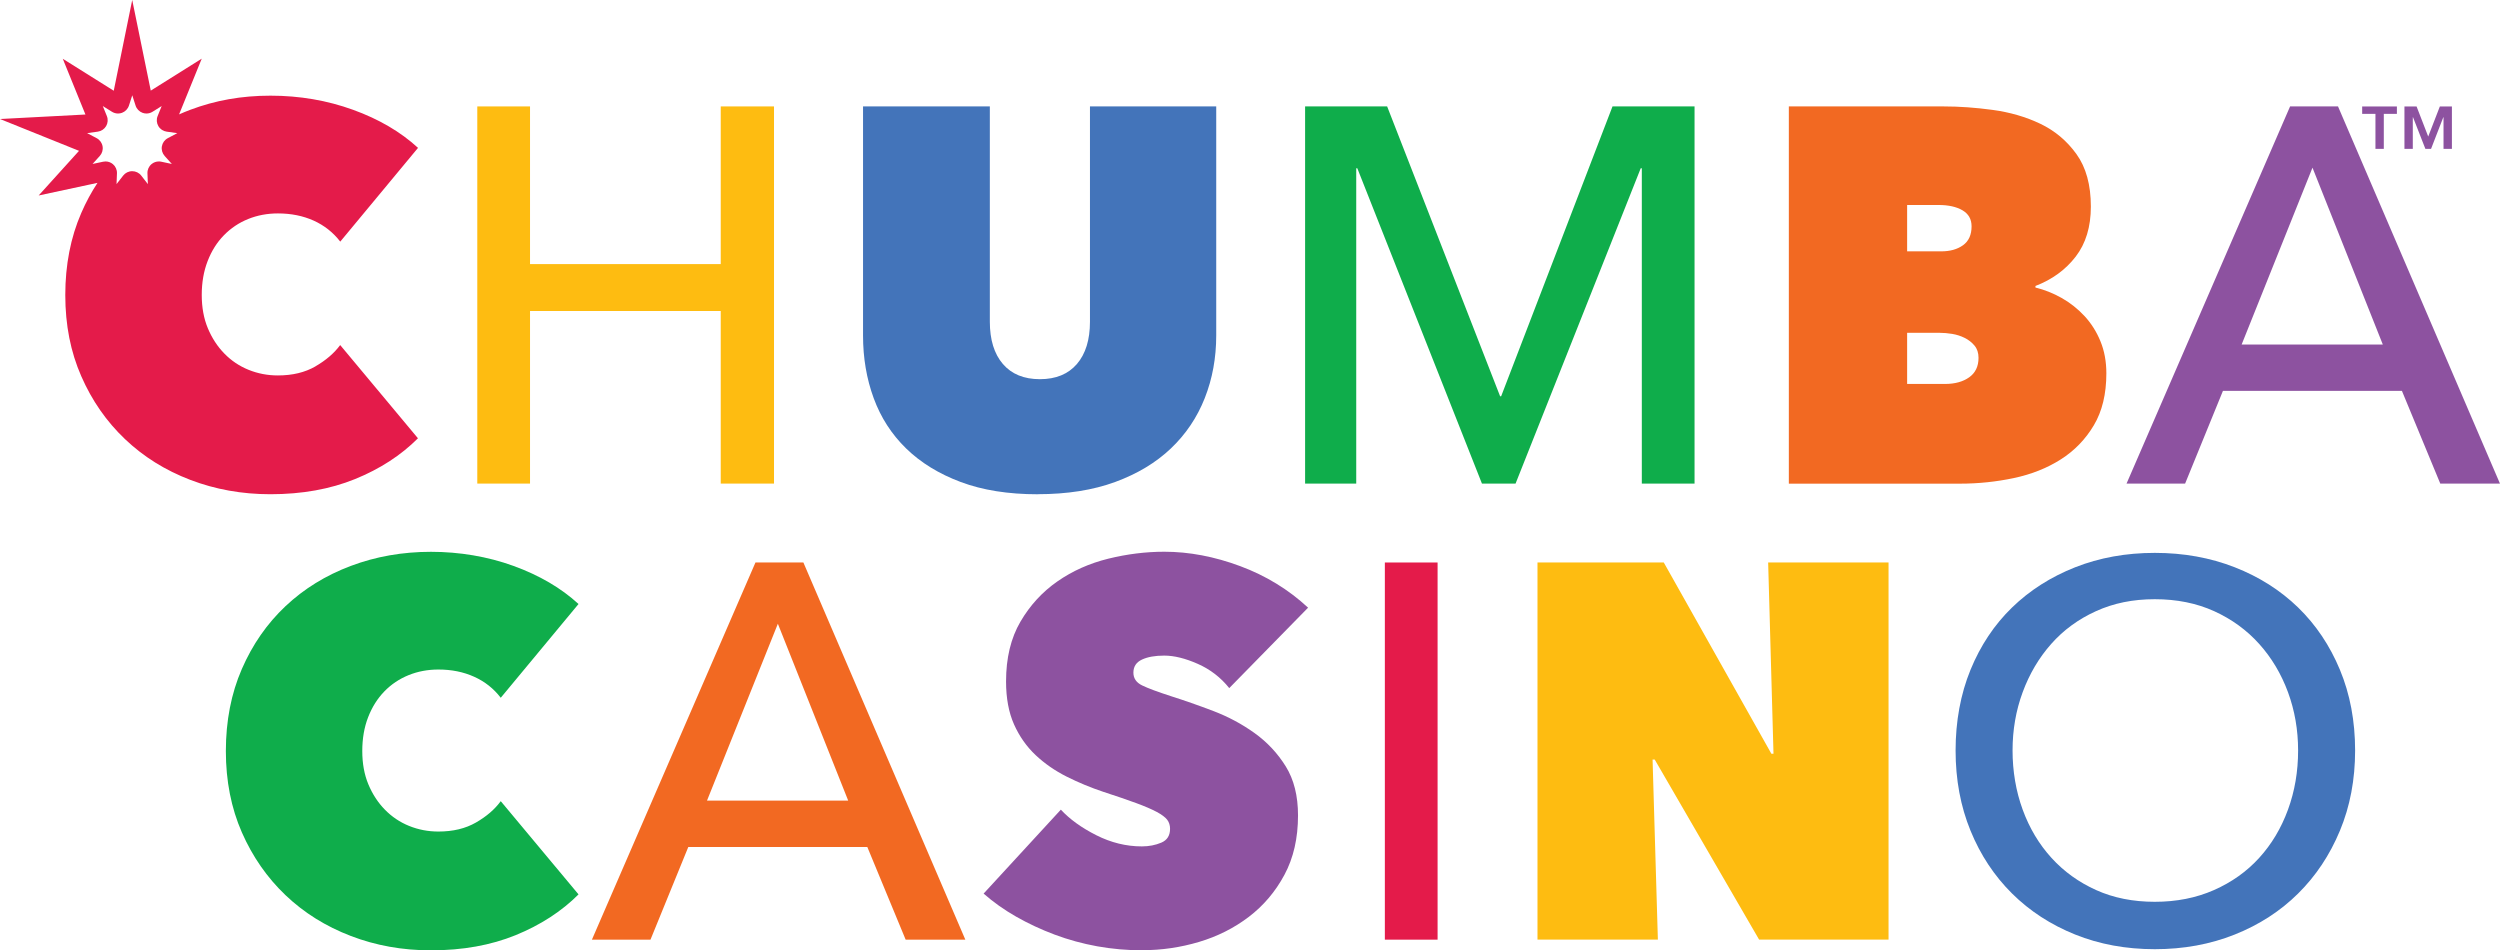
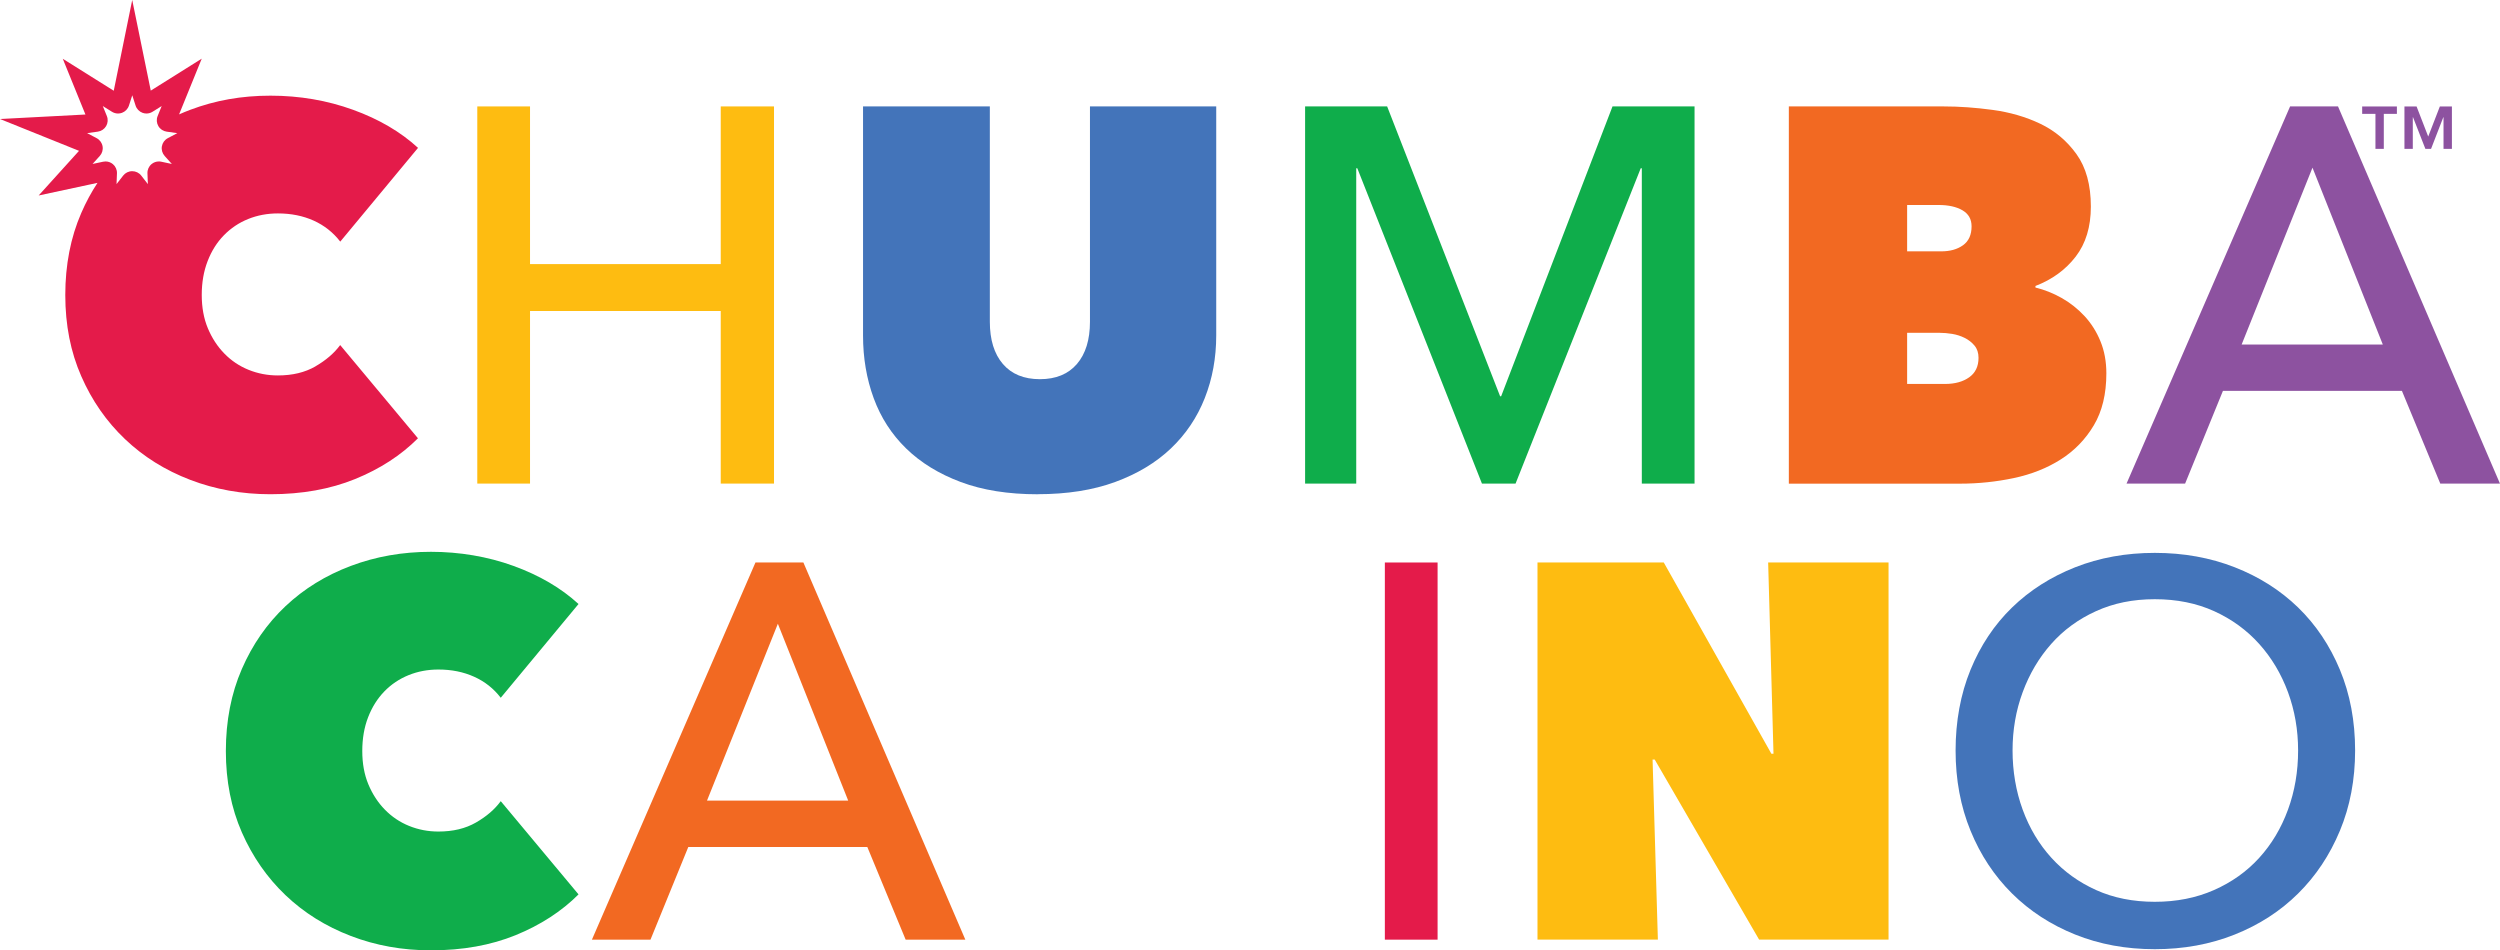
<svg xmlns="http://www.w3.org/2000/svg" id="a" viewBox="0 0 655.16 249.04">
  <defs>
    <style>.b{fill:#f26922;}.c{fill:#febc11;}.d{fill:#8d52a0;}.e{fill:#e41b4a;}.f{fill:#0fad4b;}.g{fill:#4374ba;}</style>
  </defs>
  <g>
    <path class="e" d="M376.74,246.25h-13.82v-98.84h13.82v98.84Z" />
    <path class="e" d="M82.67,96.02c-2.75,1.58-6.03,2.37-9.84,2.37-2.7,0-5.26-.49-7.68-1.47-2.42-.98-4.54-2.4-6.35-4.26-1.82-1.86-3.26-4.07-4.33-6.63-1.07-2.56-1.6-5.47-1.6-8.73s.51-6.21,1.54-8.87c1.02-2.65,2.44-4.91,4.26-6.77,1.82-1.86,3.93-3.28,6.35-4.26,2.42-.98,5.03-1.47,7.82-1.47,3.44,0,6.56,.63,9.35,1.88,2.79,1.26,5.12,3.1,6.98,5.51l20.38-24.57c-4.56-4.19-10.24-7.52-17.03-9.98-6.8-2.46-14.01-3.7-21.64-3.7s-14.45,1.24-21.01,3.7c-1,.38-1.98,.78-2.94,1.21h0l5.94-14.61-13.36,8.38L34.65,0l-4.84,23.78-13.36-8.38,5.94,14.61L0,31.19l20.71,8.34-10.58,11.7,15.42-3.31h0c-1.61,2.45-3.03,5.08-4.25,7.89-2.79,6.42-4.19,13.59-4.19,21.5s1.4,14.92,4.19,21.29c2.79,6.38,6.61,11.87,11.45,16.47,4.84,4.61,10.54,8.17,17.1,10.68,6.56,2.51,13.56,3.77,21.01,3.77,8.28,0,15.68-1.33,22.2-3.98,6.51-2.65,12.01-6.21,16.47-10.68l-20.38-24.43c-1.58,2.14-3.75,4-6.49,5.58ZM43.14,40.87l1.9,2.1-2.77-.59c-.21-.05-.42-.07-.63-.07-.7,0-1.38,.24-1.93,.7-.71,.59-1.11,1.48-1.07,2.41l.11,2.83-1.74-2.24c-.57-.73-1.44-1.15-2.37-1.15s-1.8,.43-2.36,1.15l-1.74,2.24,.11-2.83c.04-.92-.36-1.81-1.07-2.41-.55-.46-1.23-.7-1.93-.7-.21,0-.42,.02-.63,.07l-2.77,.59,1.9-2.1c.62-.69,.89-1.62,.73-2.53-.16-.91-.73-1.7-1.55-2.13l-2.5-1.32,2.8-.39c.92-.13,1.72-.67,2.19-1.47,.46-.8,.53-1.77,.18-2.62l-1.06-2.62,2.4,1.5c.48,.3,1.04,.46,1.59,.46,.35,0,.69-.06,1.03-.18,.87-.32,1.54-1.02,1.83-1.9l.87-2.7,.87,2.7c.28,.88,.96,1.58,1.83,1.9,.33,.12,.68,.18,1.02,.18,.56,0,1.11-.16,1.59-.46l2.4-1.5-1.06,2.62c-.35,.86-.28,1.82,.18,2.62,.46,.8,1.27,1.34,2.18,1.47l2.8,.39-2.5,1.32c-.82,.43-1.39,1.22-1.55,2.13-.16,.91,.11,1.84,.73,2.53Z" />
  </g>
  <g>
    <path class="f" d="M59.19,196.82c0-7.91,1.4-15.08,4.19-21.5,2.79-6.42,6.61-11.91,11.45-16.47,4.84-4.56,10.54-8.07,17.1-10.54,6.56-2.47,13.57-3.7,21.01-3.7s14.85,1.23,21.64,3.7c6.79,2.47,12.47,5.79,17.03,9.98l-20.38,24.57c-1.86-2.42-4.19-4.26-6.98-5.51-2.79-1.26-5.91-1.89-9.35-1.89-2.79,0-5.4,.49-7.82,1.47-2.42,.98-4.54,2.4-6.35,4.26-1.81,1.86-3.23,4.12-4.26,6.77-1.03,2.65-1.53,5.61-1.53,8.87s.53,6.17,1.6,8.73c1.07,2.56,2.51,4.77,4.33,6.63,1.82,1.86,3.93,3.28,6.35,4.26,2.42,.98,4.98,1.47,7.68,1.47,3.82,0,7.1-.79,9.84-2.37,2.75-1.58,4.91-3.44,6.49-5.59l20.38,24.43c-4.46,4.46-9.96,8.02-16.47,10.68-6.51,2.65-13.91,3.98-22.2,3.98-7.45,0-14.45-1.25-21.01-3.77-6.56-2.51-12.26-6.07-17.1-10.68-4.84-4.61-8.65-10.1-11.45-16.47-2.79-6.37-4.19-13.47-4.19-21.29Z" />
    <path class="f" d="M393.12,103.84h.28l29.18-75.95h21.5V126.73h-13.82V44.09h-.28l-32.81,82.65h-8.8l-32.67-82.65h-.28V126.73h-13.4V27.89h21.5l29.6,75.95Z" />
  </g>
  <g>
    <path class="c" d="M402.92,147.4h33.09l28.2,50.12h.56l-1.4-50.12h31.55v98.84h-33.92l-27.36-47.19h-.56l1.39,47.19h-31.55v-98.84Z" />
    <path class="c" d="M125.08,27.89h13.82v41.32h49.98V27.89h13.96V126.73h-13.96v-45.23h-49.98v45.23h-13.82V27.89Z" />
  </g>
  <g>
    <path class="b" d="M170.48,246.25h-15.36l42.86-98.84h12.56l42.44,98.84h-15.64l-10.05-24.29h-46.91l-9.91,24.29Zm14.8-36.44h37l-18.43-46.35-18.57,46.35Z" />
    <path class="b" d="M533.43,75.36c2.33,.56,4.61,1.47,6.84,2.72,2.23,1.26,4.23,2.84,6.01,4.75,1.76,1.91,3.16,4.12,4.18,6.63,1.03,2.51,1.54,5.31,1.54,8.38,0,5.4-1.09,9.94-3.28,13.61-2.19,3.68-5.07,6.66-8.66,8.94-3.58,2.28-7.68,3.91-12.29,4.89-4.61,.98-9.33,1.47-14.17,1.47h-44.81V27.89h40.62c4,0,8.26,.3,12.78,.91,4.51,.61,8.68,1.81,12.49,3.63,3.81,1.82,6.98,4.47,9.49,7.96,2.51,3.49,3.77,8.07,3.77,13.75,0,5.31-1.33,9.68-3.98,13.12-2.65,3.44-6.17,6-10.54,7.68v.42Zm-33.64-21.64v12.15h8.93c2.33,0,4.23-.53,5.73-1.61,1.48-1.07,2.23-2.72,2.23-4.95,0-1.86-.79-3.26-2.37-4.19-1.58-.93-3.68-1.4-6.28-1.4h-8.24Zm0,33.5v13.4h9.91c2.61,0,4.72-.58,6.35-1.74s2.45-2.86,2.45-5.1c0-1.3-.35-2.37-1.05-3.21-.7-.84-1.56-1.51-2.58-2.02-1.03-.51-2.12-.86-3.28-1.05-1.17-.19-2.26-.28-3.28-.28h-8.52Z" />
  </g>
  <g>
    <g>
      <path class="d" d="M628.14,29.84h-3.43v9.18h-2.19v-9.18h-3.48v-1.94h9.1v1.94Zm14.43,9.18h-2.21v-8.29h-.06l-3.21,8.29h-1.48l-3.24-8.29h-.06v8.29h-2.19v-11.12h3.18l3.05,7.88,3.05-7.88h3.16v11.12Z" />
      <path class="d" d="M572.65,126.73h-15.36l42.86-98.84h12.56l42.44,98.84h-15.64l-10.05-24.29h-46.91l-9.91,24.29Zm14.8-36.44h37l-18.43-46.35-18.57,46.35Z" />
    </g>
-     <path class="d" d="M299.38,249.04c-4,0-7.93-.35-11.8-1.04-3.86-.7-7.59-1.72-11.17-3.06-3.58-1.34-6.96-2.92-10.12-4.72-3.17-1.81-6-3.82-8.52-6.04l20.24-22c2.33,2.51,5.42,4.75,9.29,6.7,3.86,1.95,7.84,2.93,11.94,2.93,1.86,0,3.56-.33,5.09-.98,1.54-.65,2.3-1.86,2.3-3.64,0-.93-.26-1.72-.76-2.38-.52-.65-1.42-1.33-2.72-2.03-1.31-.7-3.1-1.47-5.37-2.31-2.28-.84-5.15-1.82-8.59-2.94-3.35-1.12-6.56-2.45-9.63-3.99-3.07-1.54-5.79-3.42-8.17-5.66-2.37-2.24-4.26-4.92-5.65-8.04-1.39-3.12-2.09-6.87-2.09-11.26,0-6.15,1.26-11.37,3.77-15.66,2.51-4.29,5.74-7.81,9.7-10.56,3.95-2.75,8.4-4.73,13.33-5.95,4.93-1.21,9.82-1.82,14.66-1.82,6.51,0,13.14,1.26,19.89,3.77,6.75,2.51,12.68,6.14,17.8,10.89l-20.66,21.08c-2.23-2.79-4.98-4.91-8.24-6.35-3.26-1.44-6.19-2.17-8.79-2.17-2.42,0-4.38,.35-5.86,1.05-1.49,.7-2.23,1.84-2.23,3.42,0,1.49,.77,2.61,2.3,3.35,1.54,.75,4.03,1.67,7.47,2.79,3.54,1.12,7.26,2.42,11.17,3.91,3.91,1.49,7.52,3.42,10.82,5.79,3.3,2.37,6.03,5.28,8.17,8.73,2.14,3.45,3.21,7.73,3.21,12.85,0,5.96-1.19,11.15-3.56,15.56-2.37,4.42-5.5,8.1-9.35,11.03-3.86,2.93-8.21,5.12-13.05,6.56-4.84,1.44-9.77,2.16-14.8,2.16Z" />
  </g>
  <g>
    <path class="g" d="M271.95,129.53c-7.73,0-14.45-1.07-20.17-3.21-5.72-2.14-10.49-5.07-14.31-8.79-3.82-3.72-6.65-8.12-8.51-13.19-1.86-5.07-2.79-10.54-2.79-16.4V27.89h33.23v56.4c0,4.75,1.14,8.45,3.42,11.1,2.28,2.65,5.51,3.98,9.7,3.98s7.42-1.33,9.7-3.98c2.28-2.65,3.42-6.35,3.42-11.1V27.89h33.09v60.03c0,5.86-1,11.33-3,16.4-2,5.07-4.96,9.47-8.87,13.19-3.91,3.72-8.77,6.65-14.59,8.79-5.82,2.14-12.59,3.21-20.31,3.21Z" />
    <path class="g" d="M617.19,196.68c0,7.63-1.33,14.64-3.98,21.01-2.65,6.38-6.31,11.87-10.96,16.47-4.65,4.61-10.19,8.19-16.61,10.75-6.42,2.56-13.4,3.84-20.94,3.84s-14.5-1.28-20.87-3.84c-6.37-2.56-11.89-6.14-16.54-10.75-4.65-4.61-8.29-10.1-10.89-16.47-2.61-6.37-3.91-13.38-3.91-21.01s1.3-14.77,3.91-21.15c2.61-6.37,6.24-11.82,10.89-16.33,4.65-4.51,10.17-8.02,16.54-10.54,6.37-2.51,13.33-3.77,20.87-3.77s14.52,1.26,20.94,3.77c6.42,2.51,11.96,6.03,16.61,10.54,4.65,4.52,8.31,9.96,10.96,16.33,2.65,6.38,3.98,13.43,3.98,21.15Zm-14.94,0c0-5.4-.89-10.49-2.65-15.28-1.77-4.79-4.28-9.01-7.54-12.64-3.26-3.63-7.19-6.49-11.8-8.59-4.61-2.09-9.8-3.14-15.57-3.14s-10.82,1.05-15.42,3.14c-4.61,2.09-8.52,4.96-11.73,8.59-3.21,3.63-5.7,7.84-7.47,12.64-1.77,4.79-2.65,9.89-2.65,15.28s.88,10.66,2.65,15.5c1.77,4.84,4.28,9.05,7.54,12.63,3.26,3.59,7.17,6.4,11.72,8.45s9.68,3.07,15.36,3.07,10.84-1.02,15.5-3.07c4.65-2.05,8.61-4.86,11.87-8.45,3.26-3.58,5.77-7.79,7.54-12.63,1.77-4.84,2.65-10,2.65-15.5Z" />
  </g>
</svg>